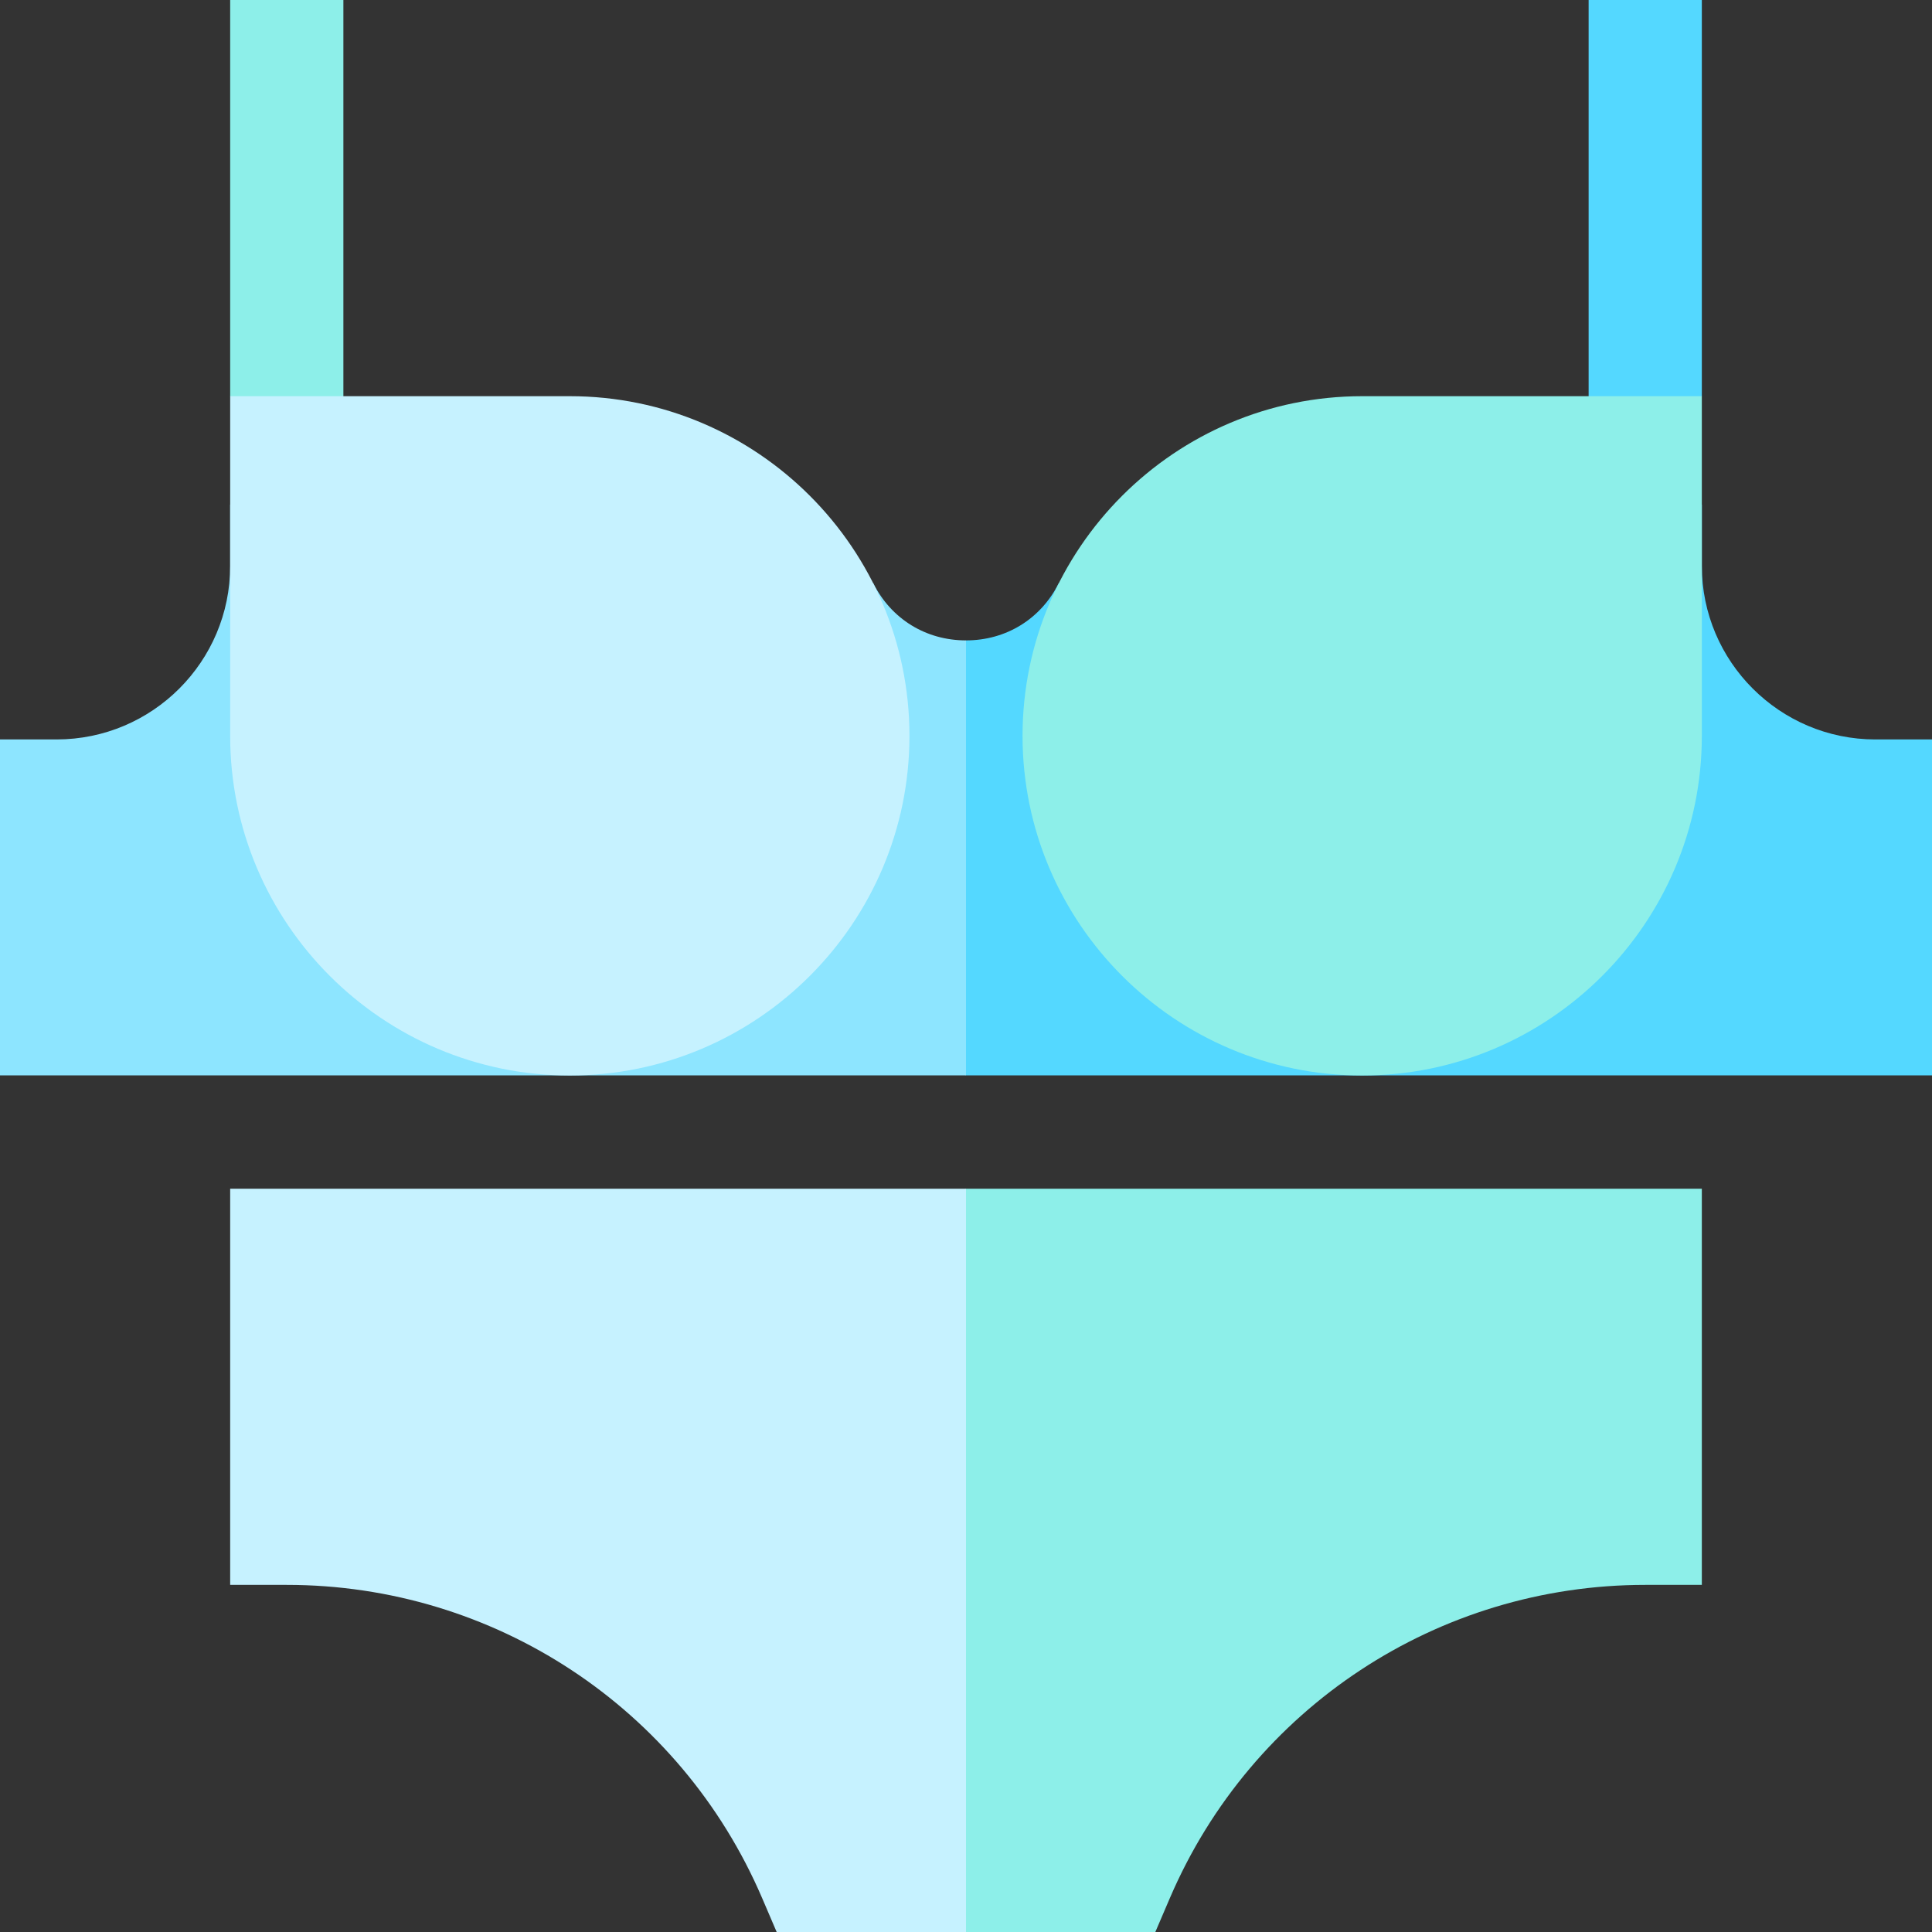
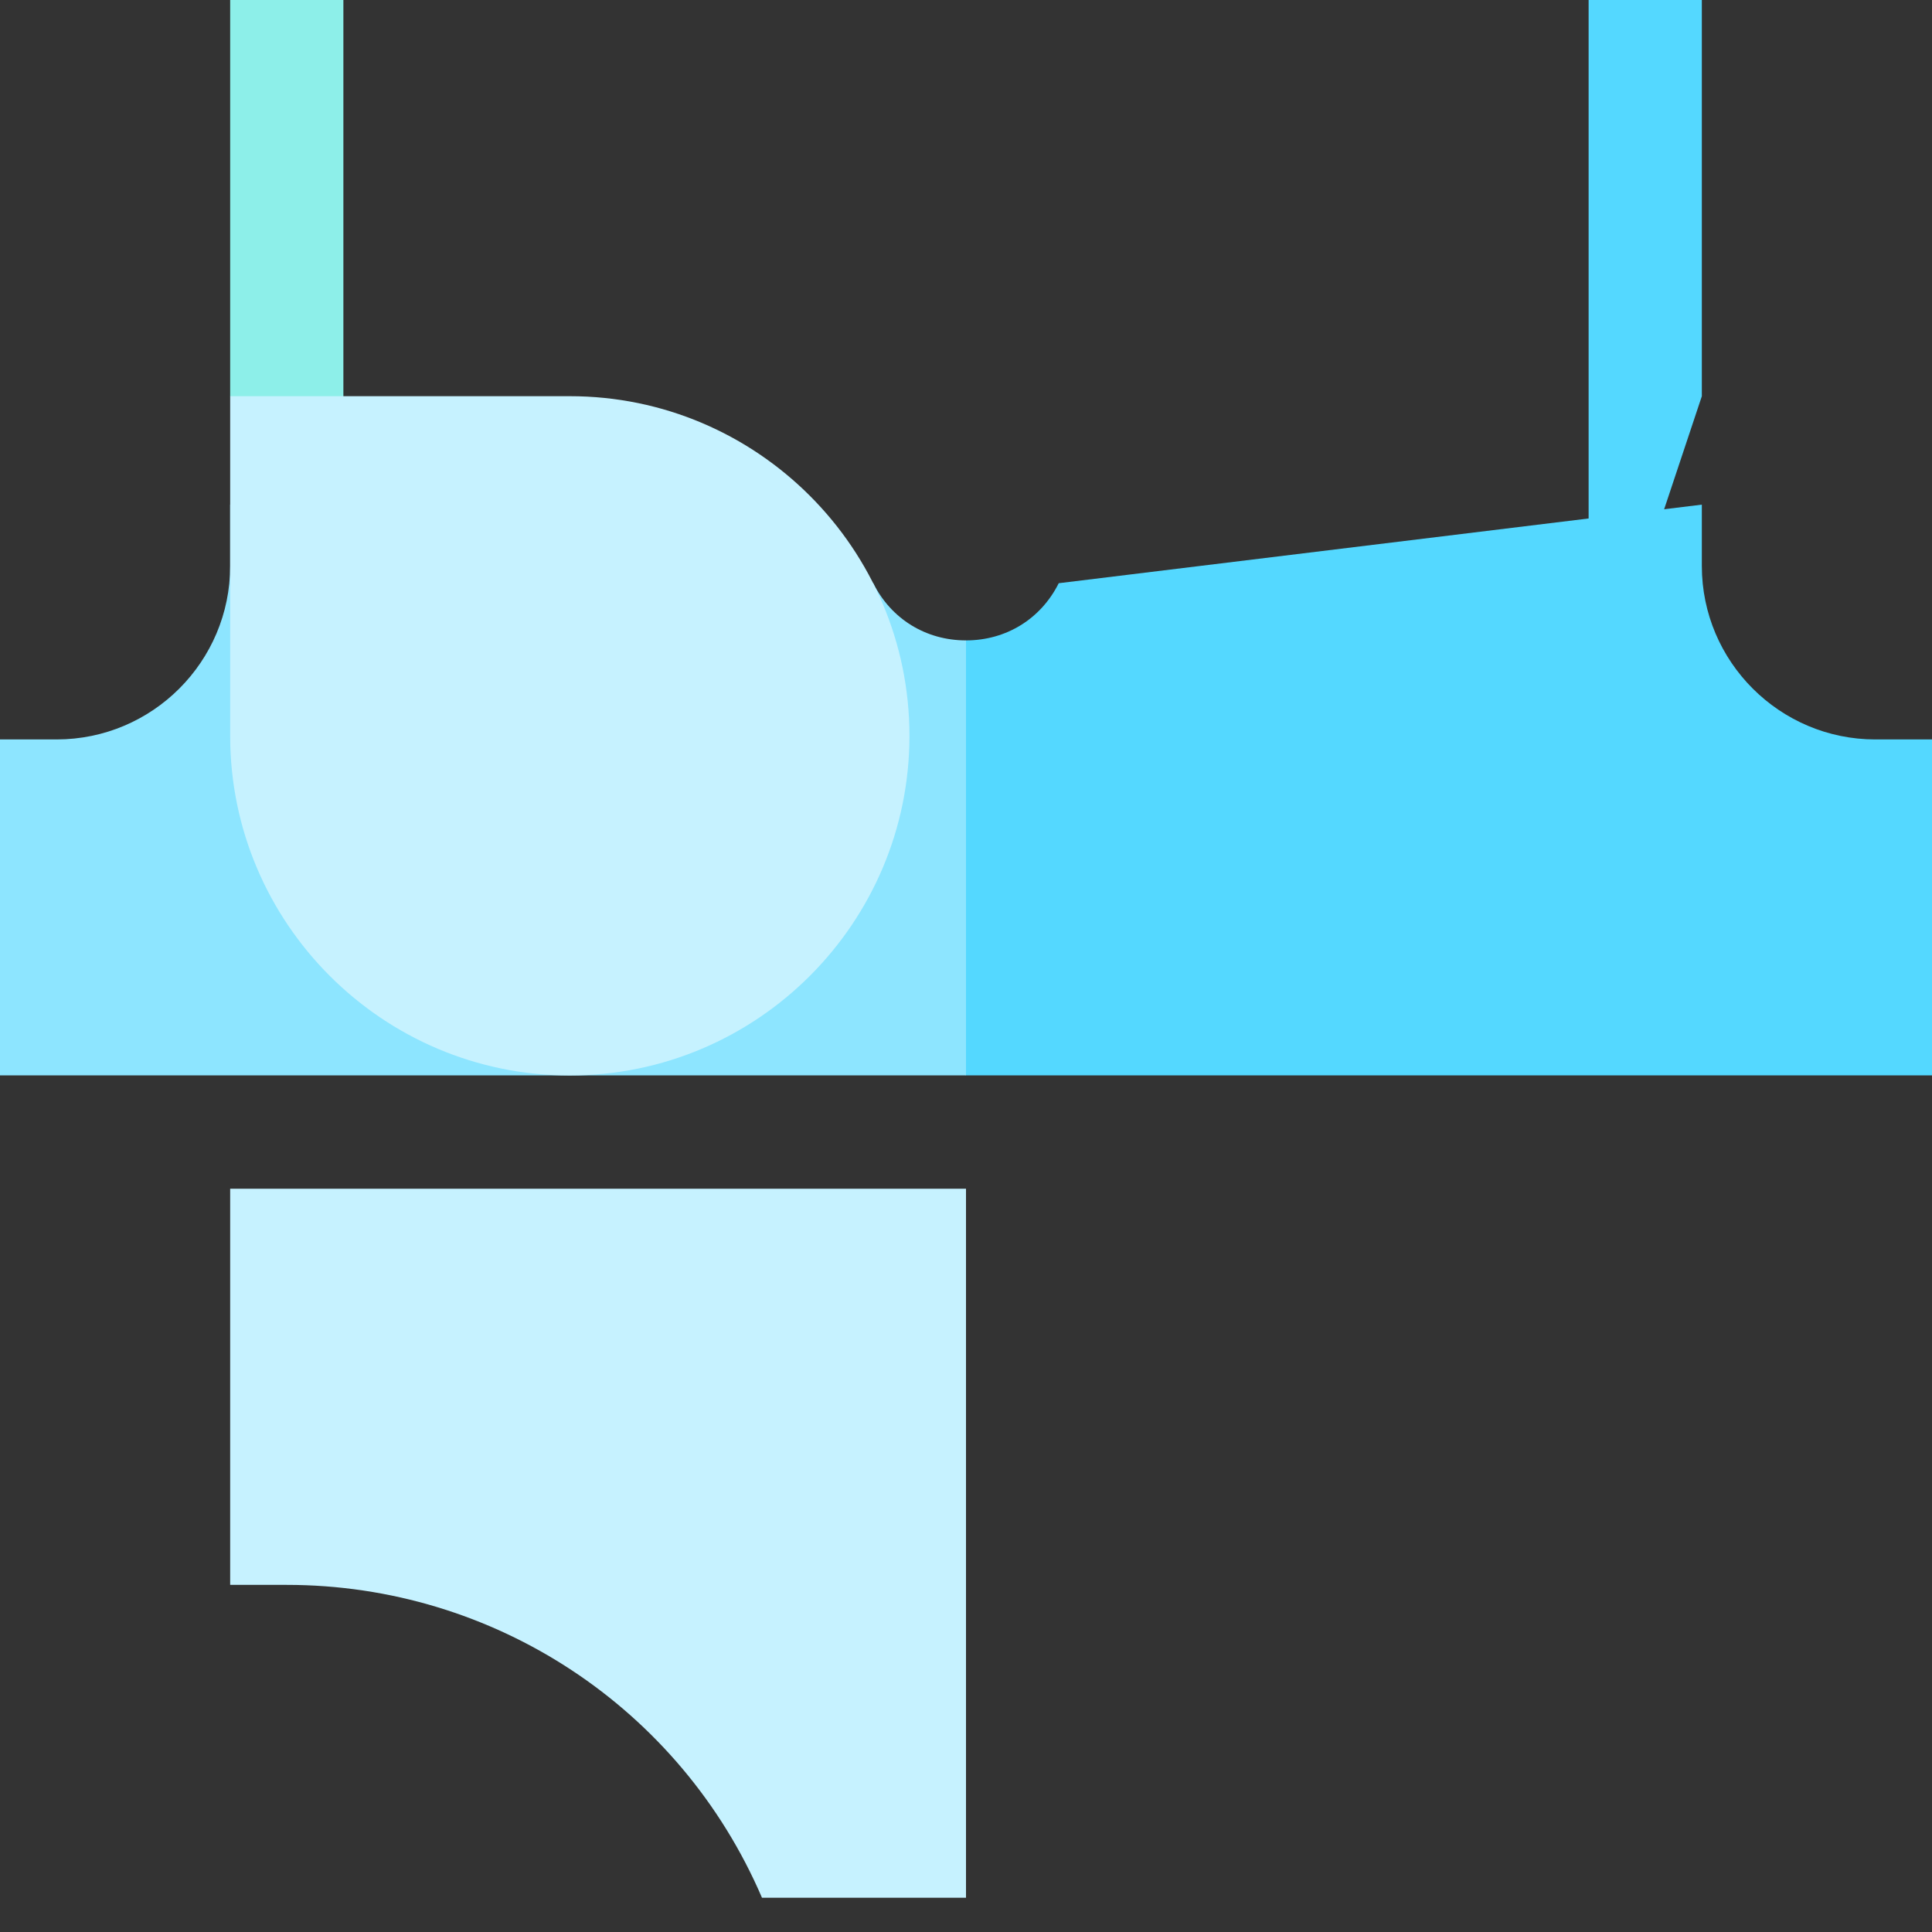
<svg xmlns="http://www.w3.org/2000/svg" width="15" height="15" viewBox="0 0 15 15" fill="none">
  <rect x="0" y="0" width="15" height="15" fill="#333333" stroke="none" />
  <path d="M15 5.741H14.56C13.818 5.741 13.213 5.137 13.213 4.394V3.918L8.22 4.528C8.081 4.806 7.811 4.972 7.5 4.972L4.863 6.66L7.5 8.349H15V5.741Z" fill="#54D8FF" />
  <path d="M6.78 4.528L1.787 3.918V4.394C1.787 5.137 1.183 5.741 0.439 5.741H0V8.349H7.5V4.972C7.189 4.972 6.919 4.806 6.78 4.528Z" fill="#8DE5FF" />
-   <path d="M8.97 15L9.084 14.734C9.718 13.258 11.166 12.305 12.773 12.305H13.213V9.229H7.5L4.863 12.114L7.5 15H8.97Z" fill="#8DEFE9" />
-   <path d="M1.787 12.305H2.227C3.834 12.305 5.282 13.258 5.916 14.734L6.03 15H7.5V9.229H1.787V12.305Z" fill="#C6F2FF" />
+   <path d="M1.787 12.305H2.227C3.834 12.305 5.282 13.258 5.916 14.734H7.5V9.229H1.787V12.305Z" fill="#C6F2FF" />
  <path d="M2.666 5.713L1.787 3.076V0H2.666V5.713Z" fill="#8DEFE9" />
  <path d="M13.213 3.076L12.334 5.713V0H13.213V3.076Z" fill="#54D8FF" />
-   <path d="M10.576 3.076C9.122 3.076 7.939 4.259 7.939 5.713C7.939 7.167 9.122 8.35 10.576 8.35C12.03 8.35 13.213 7.167 13.213 5.713V3.076H10.576Z" fill="#8DEFE9" />
  <path d="M4.424 3.076H1.787V5.713C1.787 7.167 2.97 8.35 4.424 8.35C5.878 8.35 7.061 7.167 7.061 5.713C7.061 4.259 5.878 3.076 4.424 3.076Z" fill="#C6F2FF" />
</svg>